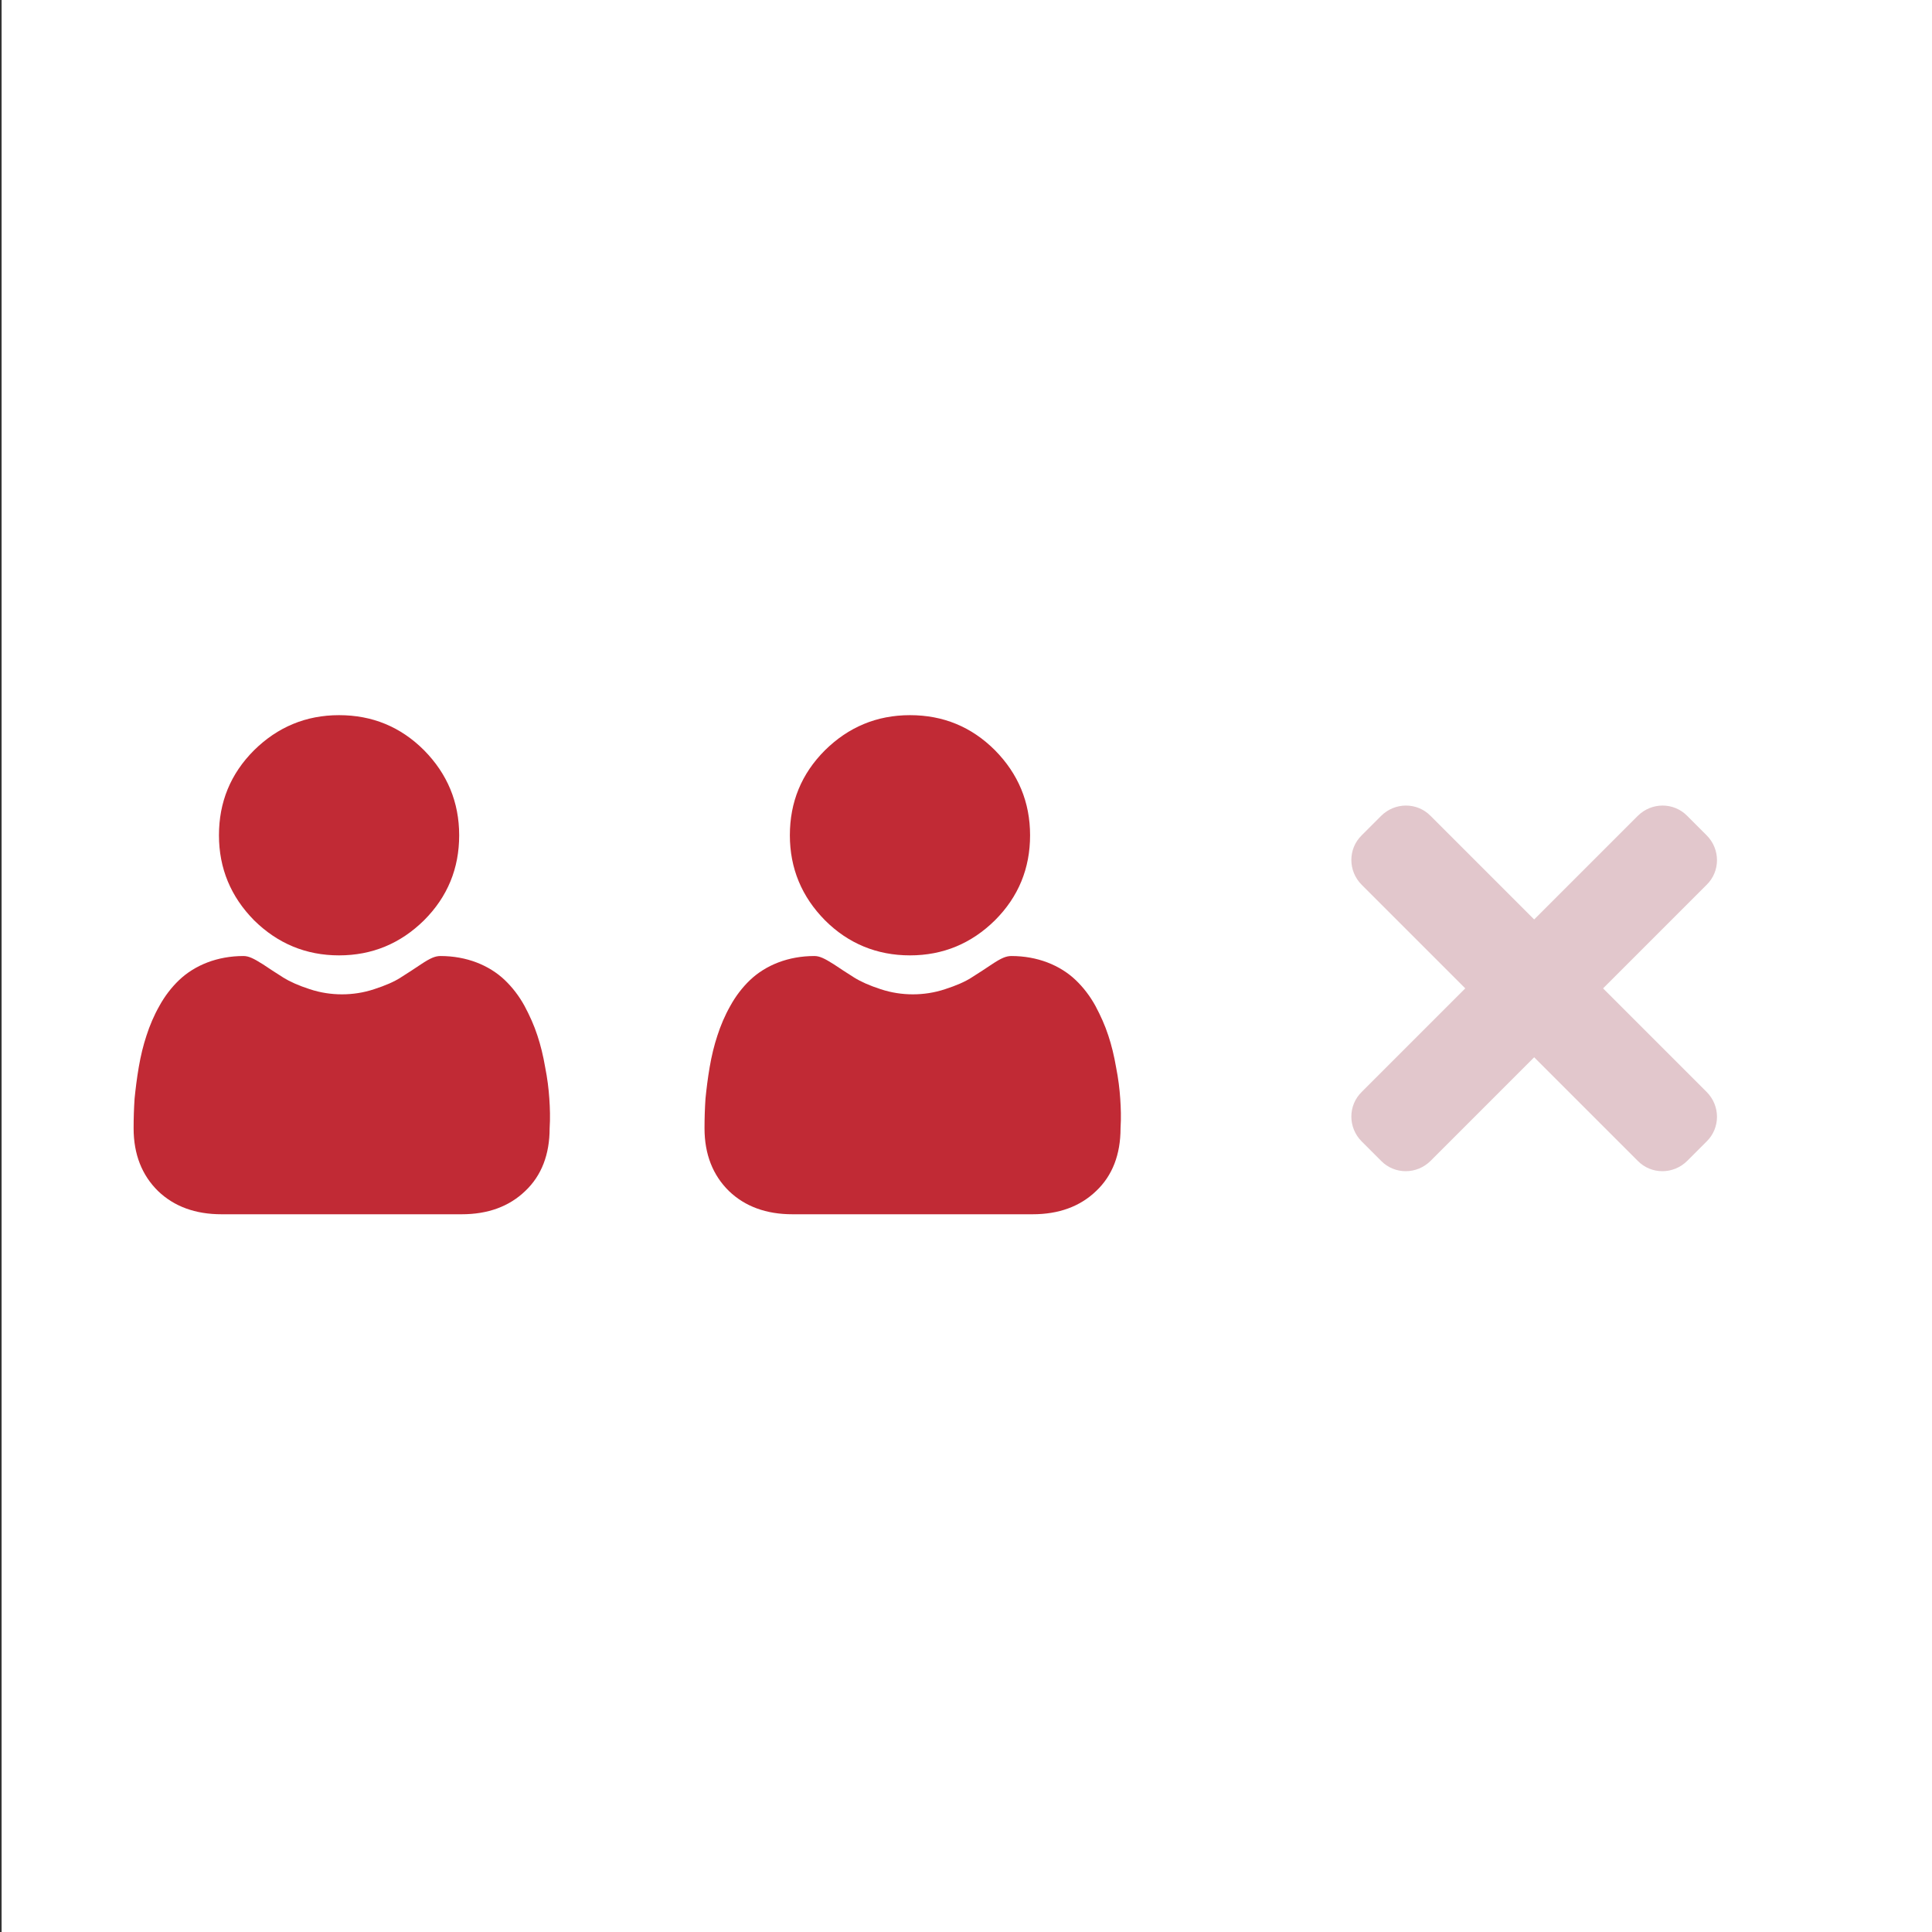
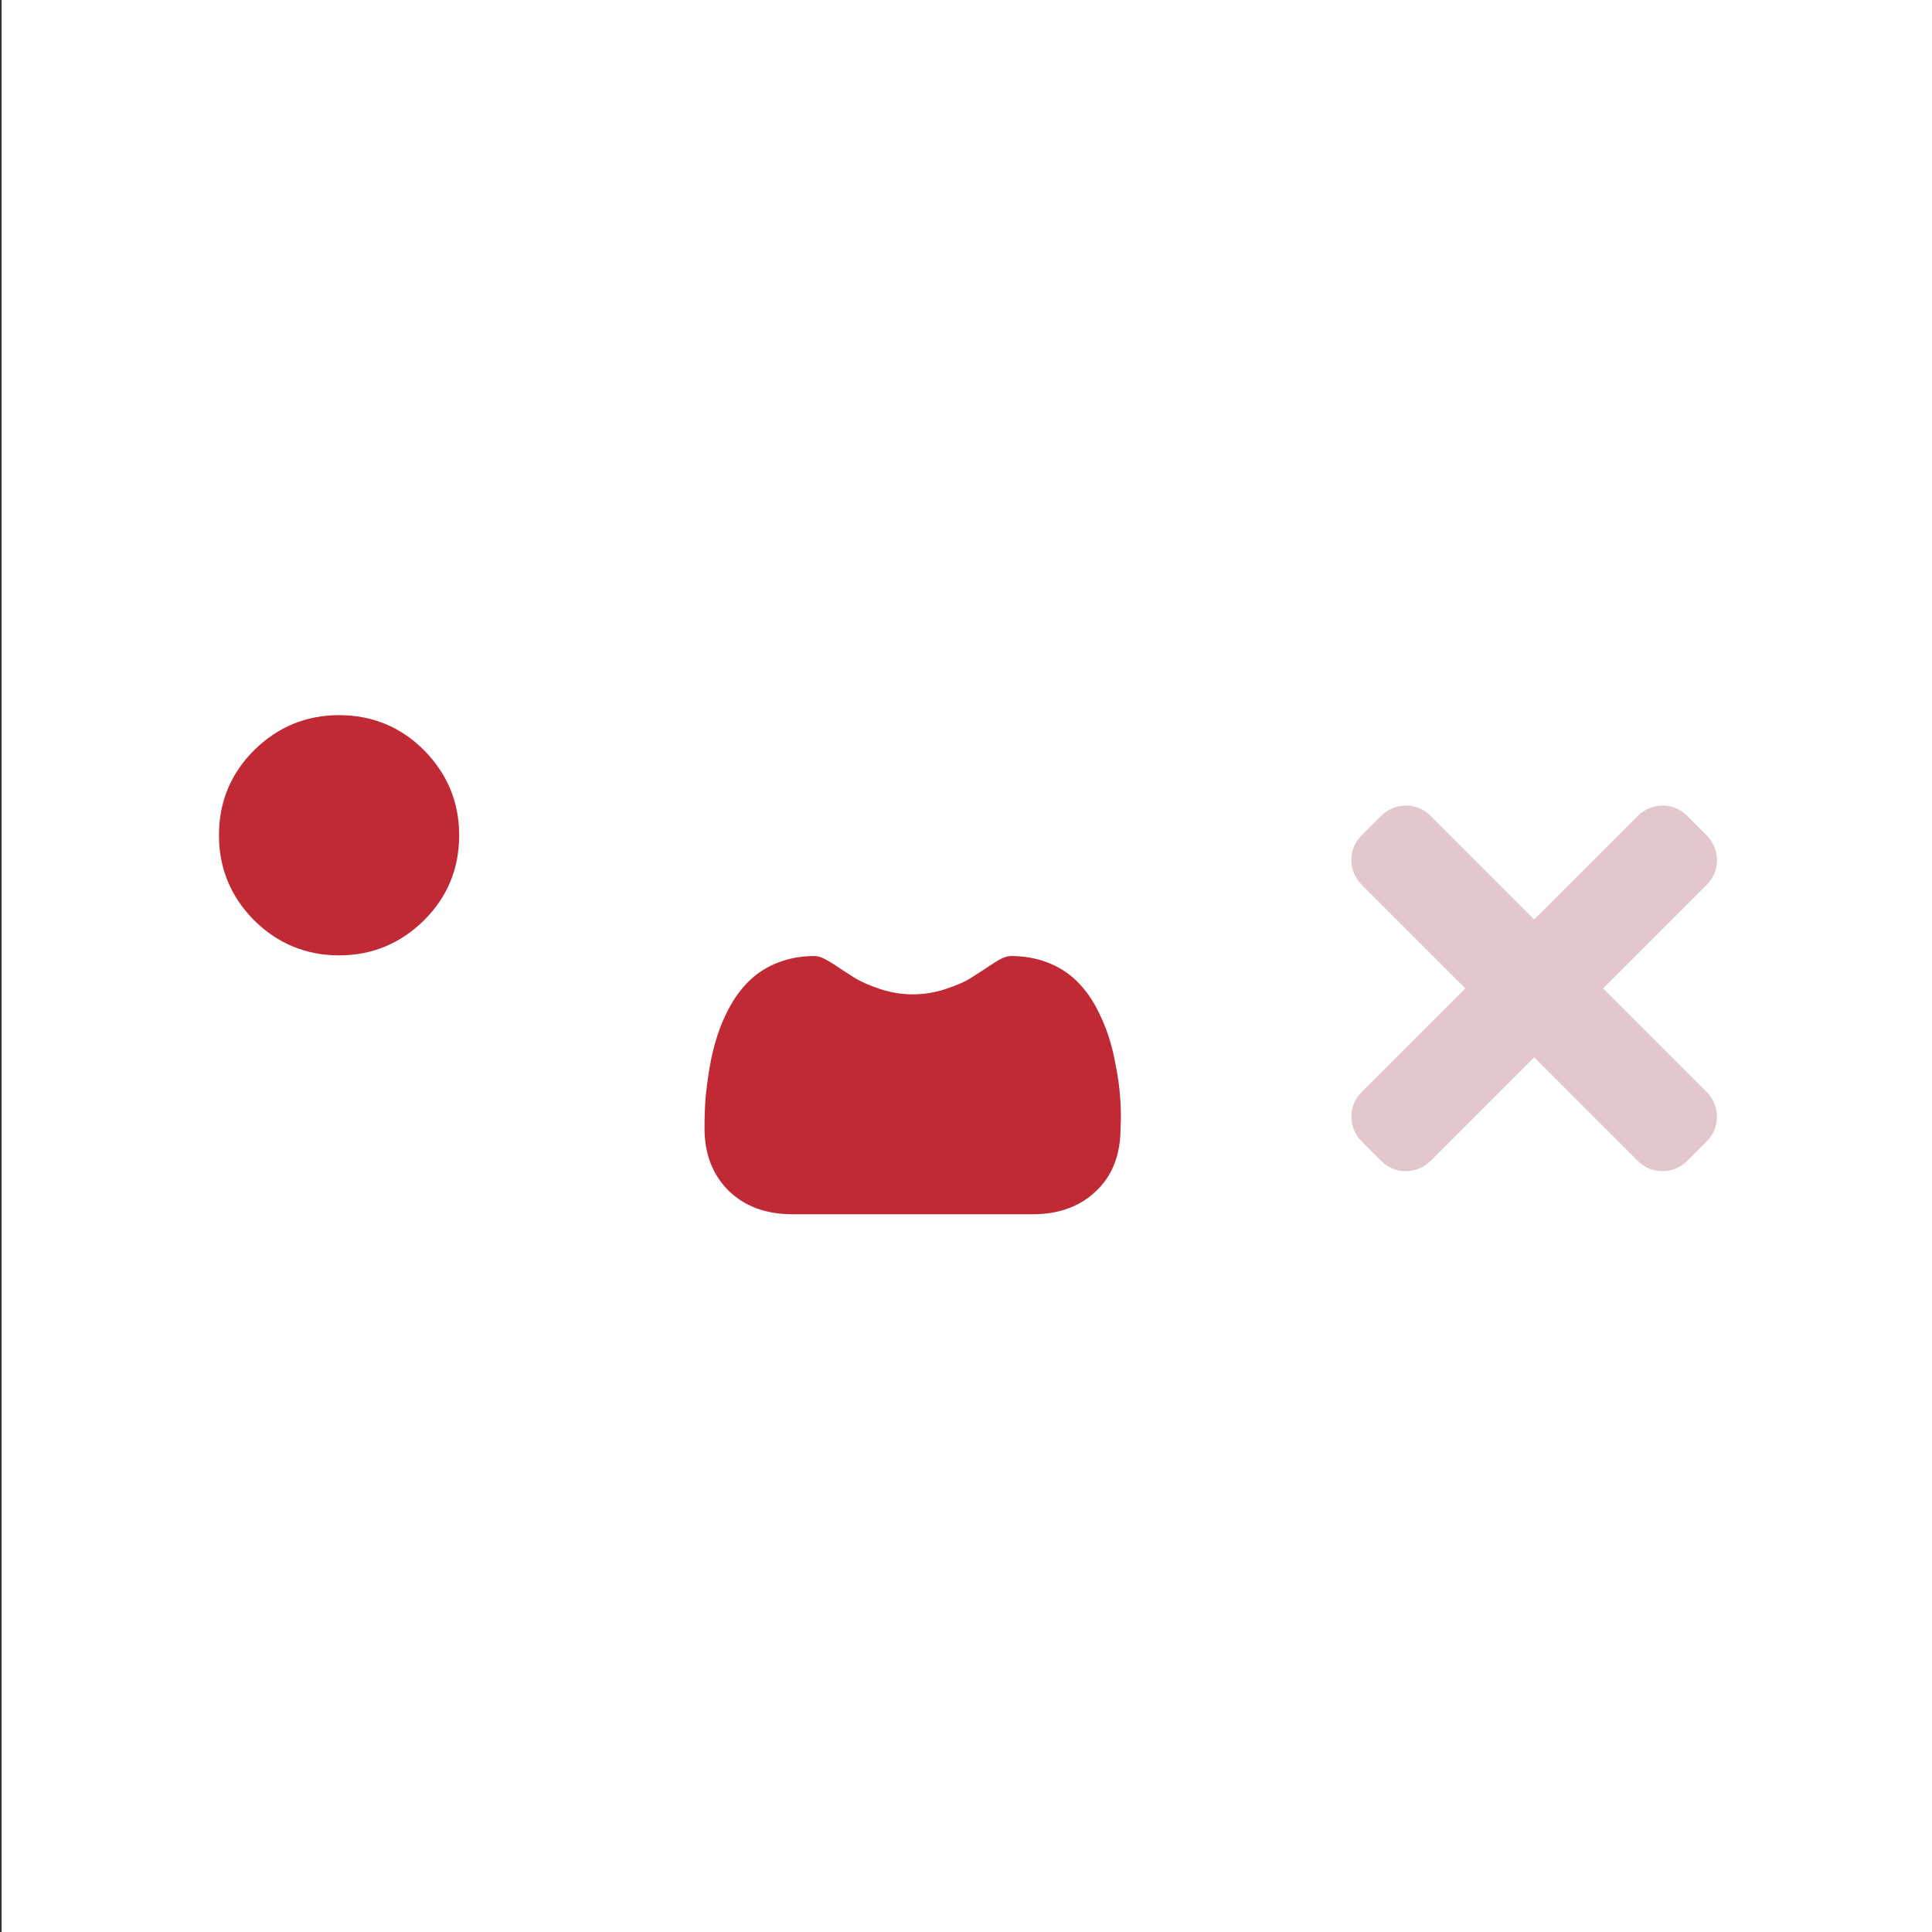
<svg xmlns="http://www.w3.org/2000/svg" version="1.0" id="Ebene_1" x="0px" y="0px" viewBox="0 0 600 600" style="enable-background:new 0 0 600 600;" xml:space="preserve">
  <rect x="0" y="0" width="600" height="600" fill="#333333" stroke="none" />
  <style type="text/css">
	.st0{fill:#FFFFFF;}
	.st1{fill:#C12A35;}
	.st2{fill:#E2C7CC;}
</style>
  <rect x="0.5" class="st0" width="600" height="600" />
  <g>
    <g>
-       <path class="st1" d="M282.6,296.7c10.3,0,19.1-3.7,26.4-10.9c7.3-7.3,10.9-16.1,10.9-26.4c0-10.3-3.7-19.1-10.9-26.4    c-7.3-7.3-16.1-10.9-26.4-10.9s-19.1,3.7-26.4,10.9c-7.3,7.3-10.9,16.1-10.9,26.4s3.7,19.1,10.9,26.4    C263.4,293,272.3,296.7,282.6,296.7z" />
-     </g>
+       </g>
    <g>
      <path class="st1" d="M347.9,341.2c-0.2-3-0.6-6.3-1.3-9.8c-0.6-3.5-1.4-6.8-2.4-9.8c-1-3.1-2.4-6.2-4-9.2c-1.7-3.1-3.8-5.8-6.1-8    c-2.4-2.3-5.4-4.2-8.8-5.5s-7.2-2-11.2-2c-1.6,0-3.1,0.6-6.1,2.6c-1.8,1.2-3.9,2.6-6.3,4.1c-2,1.3-4.8,2.5-8.2,3.6    c-3.3,1.1-6.7,1.6-10,1.6s-6.7-0.5-10-1.6c-3.4-1.1-6.1-2.3-8.2-3.6c-2.4-1.5-4.5-2.9-6.3-4.1c-3-1.9-4.5-2.6-6.1-2.6    c-4,0-7.8,0.7-11.2,2s-6.4,3.2-8.8,5.5c-2.3,2.2-4.4,4.9-6.1,8c-1.7,3-3,6.1-4,9.2c-1,3-1.8,6.3-2.4,9.8c-0.6,3.5-1,6.8-1.3,9.8    c-0.2,3-0.3,6-0.3,9.2c0,8.1,2.6,14.6,7.6,19.5c5,4.8,11.6,7.2,19.7,7.2h74.6c8.1,0,14.7-2.4,19.7-7.2c5.1-4.8,7.6-11.4,7.6-19.5    C348.2,347.2,348.1,344.1,347.9,341.2z" />
    </g>
  </g>
  <g>
    <g>
      <path class="st1" d="M105.3,296.7c10.3,0,19.1-3.7,26.4-10.9c7.3-7.3,10.9-16.1,10.9-26.4c0-10.3-3.7-19.1-10.9-26.4    c-7.3-7.3-16.1-10.9-26.4-10.9s-19.1,3.7-26.4,10.9c-7.3,7.3-10.9,16.1-10.9,26.4s3.7,19.1,10.9,26.4    C86.2,293,95,296.7,105.3,296.7z" />
    </g>
    <g>
-       <path class="st1" d="M170.6,341.2c-0.2-3-0.6-6.3-1.3-9.8c-0.6-3.5-1.4-6.8-2.4-9.8c-1-3.1-2.4-6.2-4-9.2c-1.7-3.1-3.8-5.8-6.1-8    c-2.4-2.3-5.4-4.2-8.8-5.5c-3.4-1.3-7.2-2-11.2-2c-1.6,0-3.1,0.6-6.1,2.6c-1.8,1.2-3.9,2.6-6.3,4.1c-2,1.3-4.8,2.5-8.2,3.6    c-3.3,1.1-6.7,1.6-10,1.6s-6.7-0.5-10-1.6c-3.4-1.1-6.1-2.3-8.2-3.6c-2.4-1.5-4.5-2.9-6.3-4.1c-3-1.9-4.5-2.6-6.1-2.6    c-4,0-7.8,0.7-11.2,2c-3.4,1.3-6.4,3.2-8.8,5.5c-2.3,2.2-4.4,4.9-6.1,8c-1.7,3-3,6.1-4,9.2c-1,3-1.8,6.3-2.4,9.8    c-0.6,3.5-1,6.8-1.3,9.8c-0.2,3-0.3,6-0.3,9.2c0,8.1,2.6,14.6,7.6,19.5c5,4.8,11.6,7.2,19.7,7.2h74.6c8.1,0,14.7-2.4,19.7-7.2    c5.1-4.8,7.6-11.4,7.6-19.5C170.9,347.2,170.8,344.1,170.6,341.2z" />
-     </g>
+       </g>
  </g>
  <path class="st2" d="M530,274.8l-85.7,85.7c-4.3,4.3-11.2,4.3-15.4,0l-6-6c-4.3-4.3-4.3-11.2,0-15.4l85.7-85.7  c4.3-4.3,11.2-4.3,15.4,0l6,6C534.3,263.7,534.3,270.6,530,274.8z" />
  <path class="st2" d="M508.6,360.5l-85.7-85.7c-4.3-4.3-4.3-11.2,0-15.4l6-6c4.3-4.3,11.2-4.3,15.4,0l85.7,85.7  c4.3,4.3,4.3,11.2,0,15.4l-6,6C519.7,364.8,512.8,364.8,508.6,360.5z" />
</svg>